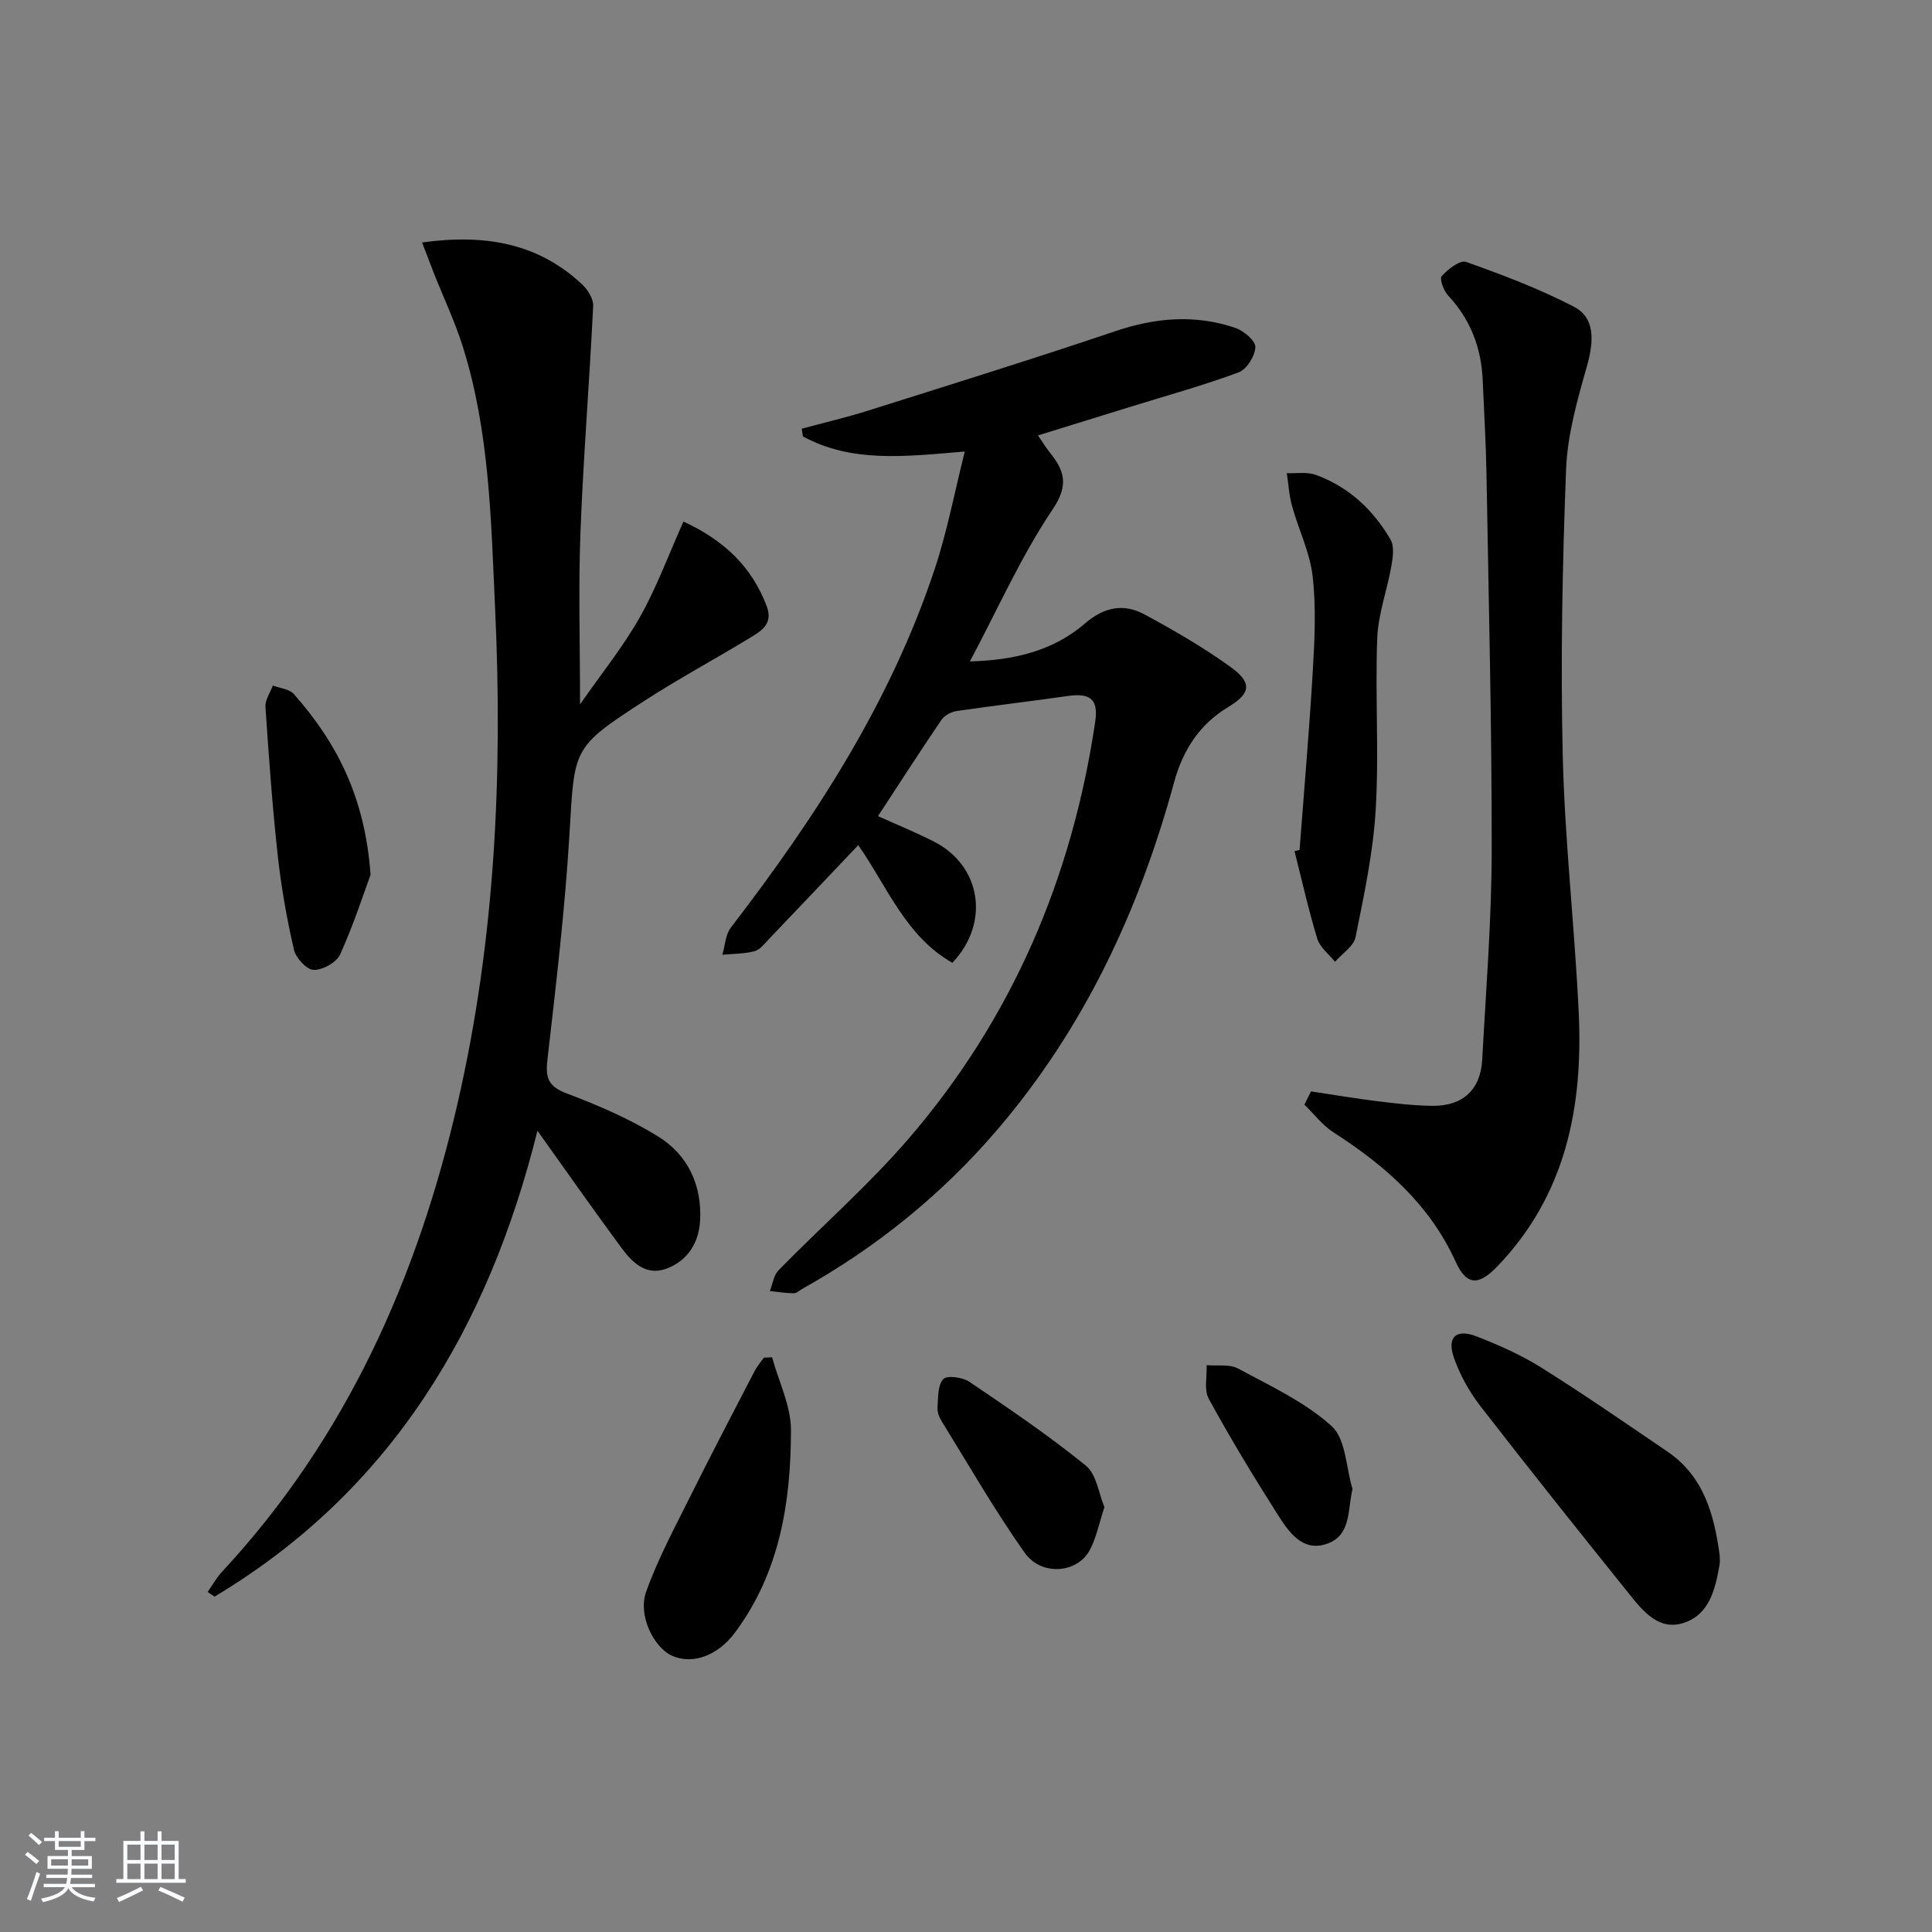
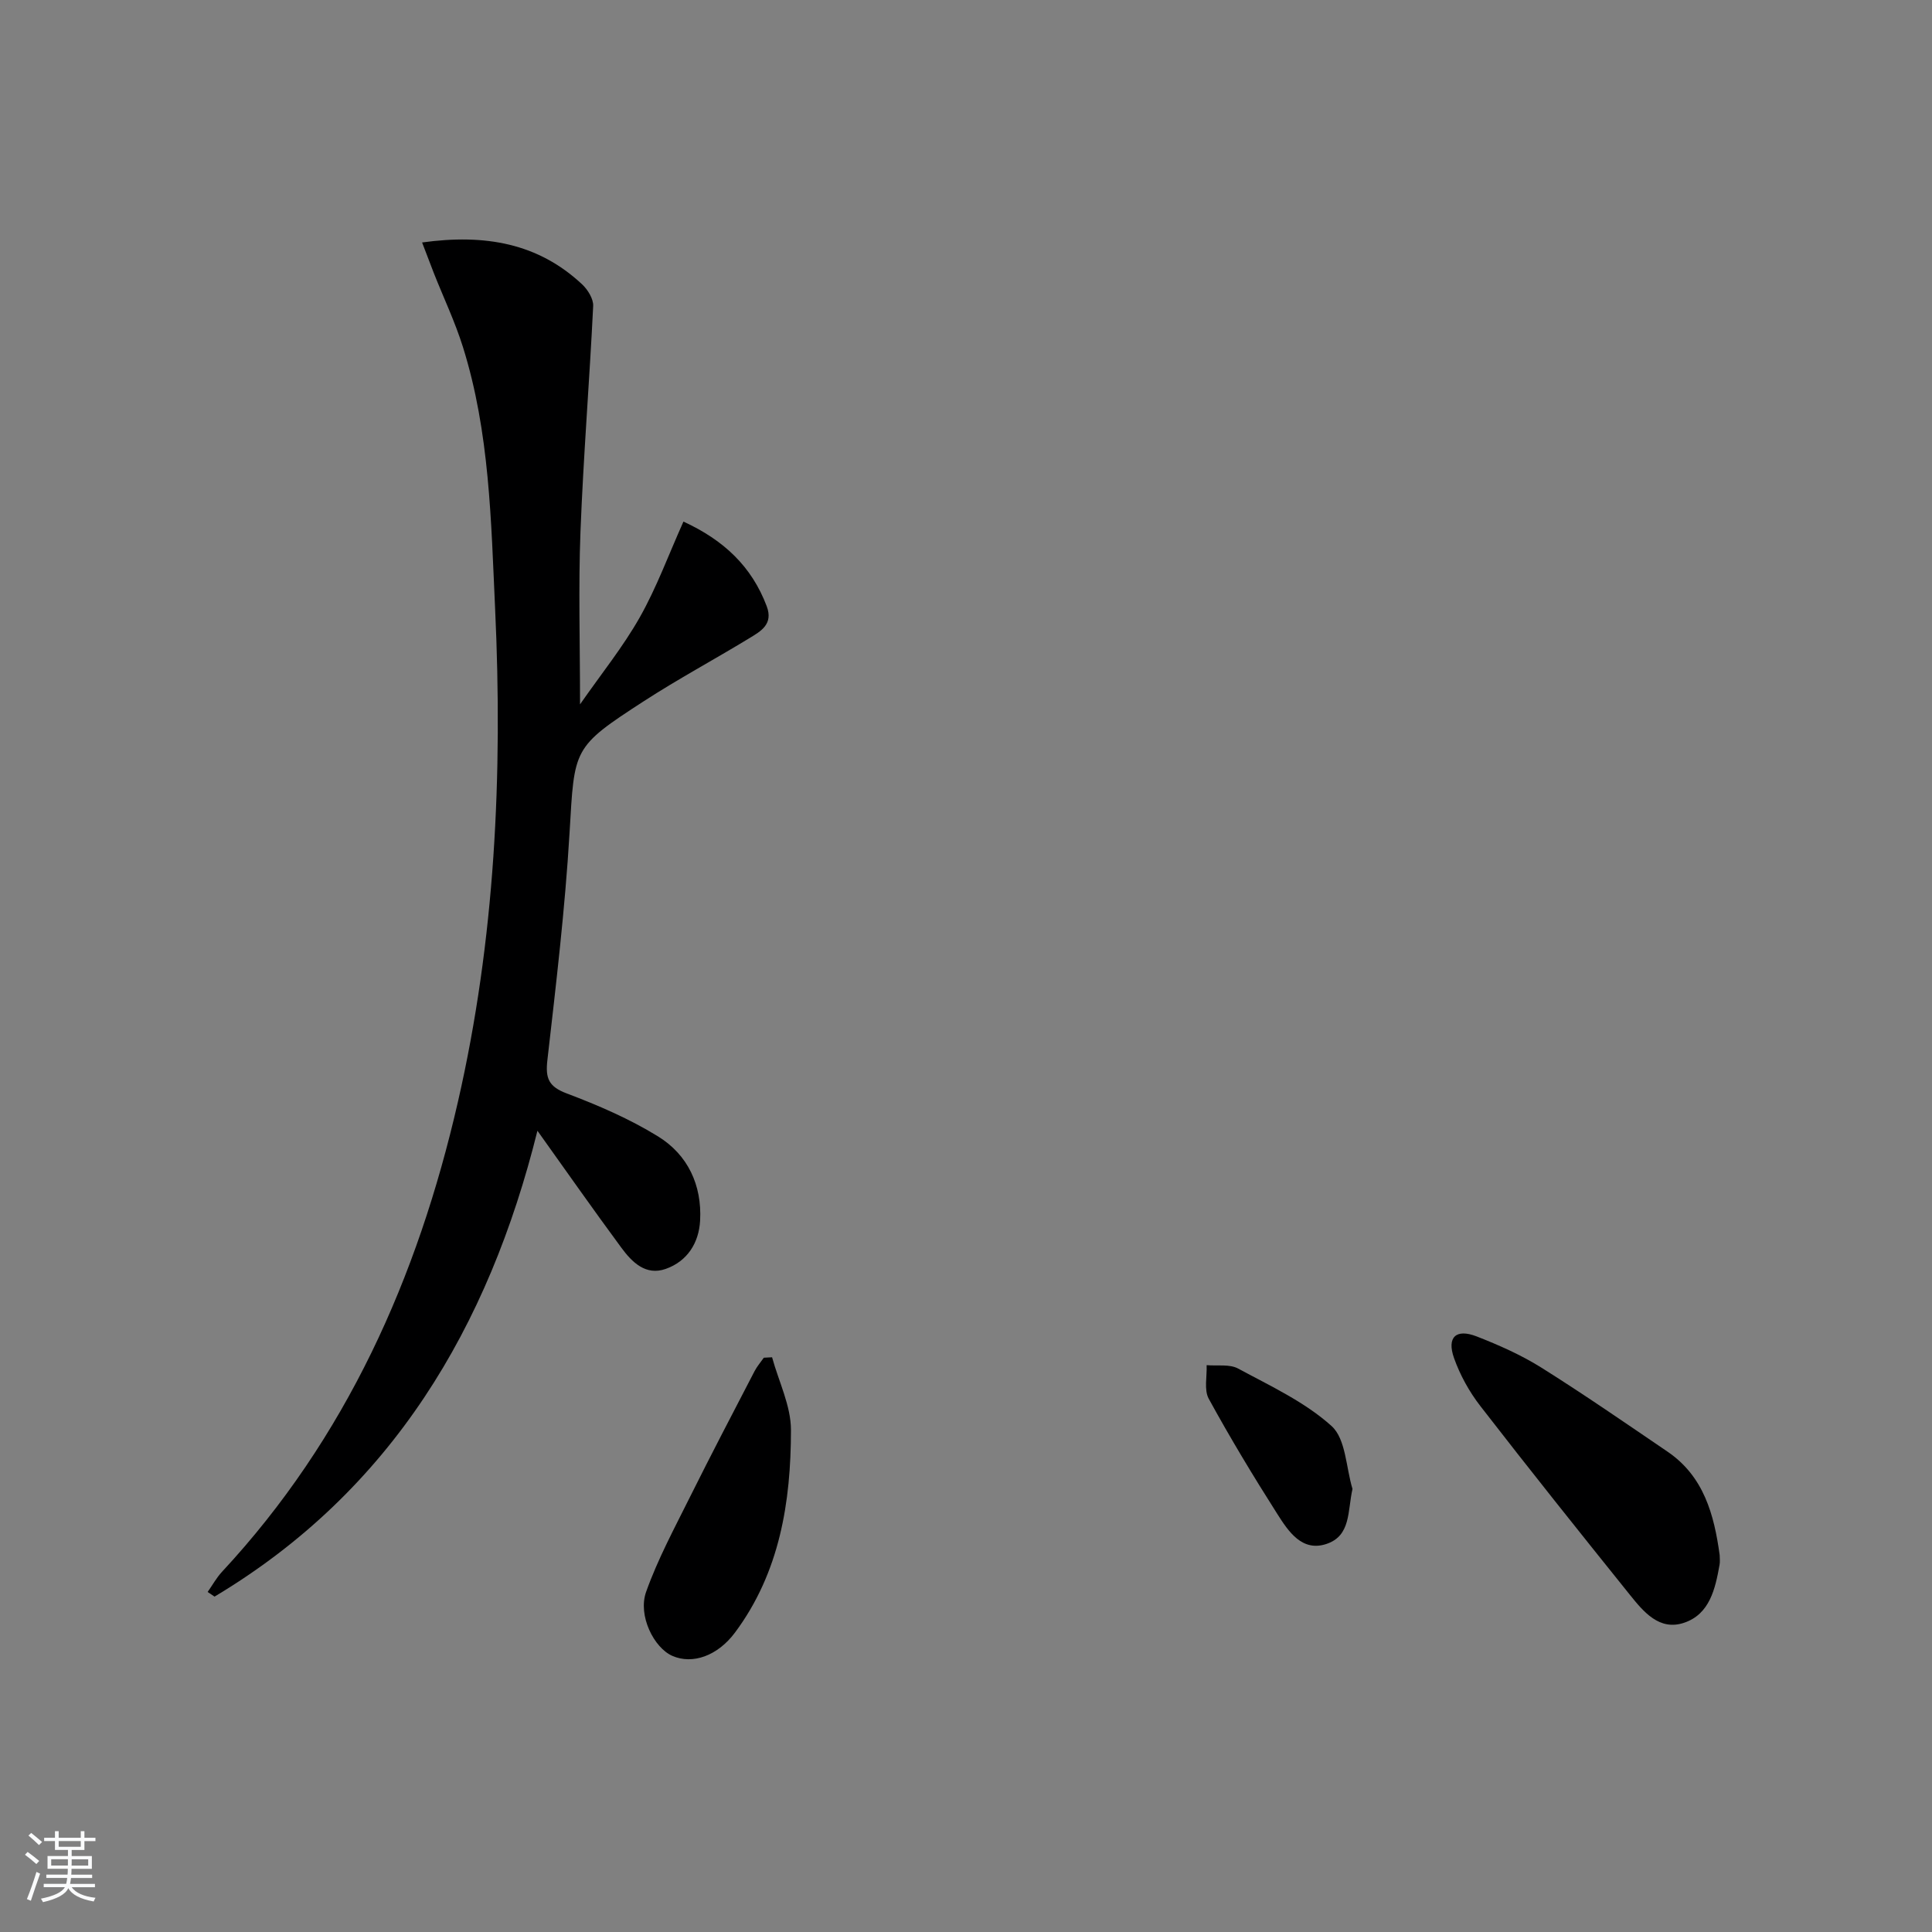
<svg xmlns="http://www.w3.org/2000/svg" enable-background="new 0 0 400 400" viewBox="0 0 400 400">
  <rect x="0" y="0" width="400" height="400" fill="#808080" stroke="none" />
  <path d="m5.17 384 .55-.58c.85.61 1.65 1.24 2.4 1.87l-.59.64c-.83-.73-1.62-1.38-2.36-1.93m1.22 9.53-.82-.34c.71-1.76 1.37-3.64 1.98-5.63.24.13.5.25.76.36-.6 1.67-1.24 3.54-1.92 5.61m-.5-13.5.57-.54c.56.44 1.31 1.06 2.26 1.87l-.65.64c-.67-.66-1.4-1.32-2.18-1.97m3.25.46h2.24v-1.36h.77v1.36h4.57v-1.36h.76v1.36h2.28v.69h-2.28v1.84h-2.64v1.26h4.18v2.64h-4.21c0 .45-.02.86-.05 1.21h4.32v.69h-4.38c-.04.34-.1.75-.19 1.22h5.15v.69h-4.82c.87 1.19 2.51 1.92 4.93 2.19-.17.31-.3.57-.37.76-2.77-.49-4.52-1.41-5.26-2.76-.56 1.26-2.3 2.23-5.24 2.9-.12-.24-.26-.48-.43-.72 2.73-.55 4.38-1.34 4.96-2.38h-4.38v-.69h4.65c.1-.38.17-.79.21-1.22h-4.32v-.69h4.4c.03-.34.05-.75.05-1.21h-4.2v-2.64h4.23v-1.26h-2.69v-1.84h-2.24zm1.46 4.46v1.29h3.45c.01-.4.02-.57.01-.53v-.32-.45h-3.46zm1.55-2.59h4.57v-1.19h-4.57zm6.11 2.59h-3.42v.77c-.01.19-.01.37-.02.53h3.44z" fill="#fafbfc" />
-   <path d="m32.63 379.16h.82v1.98h3.54v7.89h1.46v.78h-14.37v-.78h1.46v-7.89h3.54v-1.98h.82v1.98h2.73zm-3.49 11.48.5.73c-1.61.82-3.28 1.63-5 2.42-.13-.27-.28-.55-.44-.82 1.75-.73 3.4-1.5 4.94-2.33m-2.78-5.55h2.73v-3.18h-2.73zm0 3.95h2.73v-3.2h-2.73zm3.54-3.95h2.73v-3.18h-2.73zm0 3.95h2.73v-3.2h-2.73zm7.89 4.68c-1.84-.92-3.51-1.7-5.02-2.32l.45-.73c1.89.8 3.57 1.55 5.04 2.23zm-1.62-11.81h-2.73v3.18h2.73zm-2.73 7.13h2.73v-3.2h-2.73z" fill="#fafbfc" />
  <g fill="#000001">
    <path d="m87.39 50.2c13.09-1.81 24.03.17 33.11 8.65 1.19 1.11 2.39 3.04 2.31 4.52-.76 15.58-2.03 31.14-2.63 46.73-.44 11.42-.09 22.88-.09 35.73 4.41-6.34 8.91-11.9 12.38-18.04 3.48-6.16 5.93-12.89 9.03-19.8 8.38 3.85 14.14 9.31 17.24 17.52 1.41 3.74-1.24 5.19-3.61 6.63-7.23 4.4-14.71 8.42-21.81 13.02-14.87 9.62-14.36 9.76-15.4 27.25-.93 15.73-2.8 31.41-4.59 47.08-.43 3.77.25 5.48 4.02 6.9 6.5 2.45 13 5.26 18.89 8.89 6.16 3.8 9.11 10.08 8.71 17.43-.25 4.63-2.65 8.42-7.11 10-4.15 1.47-6.99-1.39-9.2-4.39-5.8-7.86-11.41-15.86-17.37-24.21-10.09 40.6-30.12 74.49-66.85 96.45-.48-.32-.96-.64-1.43-.96.98-1.39 1.81-2.91 2.95-4.15 25.74-27.69 40.52-60.9 48.86-97.29 7.71-33.62 9.3-67.78 7.71-102.09-.84-18.21-1.13-36.57-6.66-54.21-1.63-5.21-4-10.19-6.01-15.27-.75-1.95-1.49-3.9-2.45-6.39z" />
-     <path d="m199.75 93.48c-12.51 1.06-23.39 2.36-33.51-3.12-.08-.53-.17-1.07-.25-1.6 4.61-1.25 9.27-2.33 13.82-3.77 17.08-5.39 34.19-10.71 51.16-16.44 8.33-2.81 16.53-3.48 24.82-.65 1.72.59 4.17 2.66 4.12 3.97-.07 1.84-1.79 4.6-3.46 5.22-7.29 2.71-14.82 4.78-22.26 7.09-6.3 1.95-12.6 3.9-19.29 5.97 1.04 1.51 1.63 2.49 2.34 3.38 3.08 3.84 4.18 6.76.68 11.96-6.52 9.69-11.31 20.54-17.11 31.45 9.04-.25 17.17-2.12 23.8-7.84 3.98-3.43 8.02-4.23 12.35-1.89 6.12 3.31 12.19 6.82 17.82 10.88 4.5 3.24 4.19 5.47-.41 8.24-6.07 3.65-9.47 8.97-11.31 15.72-7.22 26.45-18.6 50.83-36.57 71.83-11.49 13.43-25.01 24.36-40.42 32.98-.58.33-1.17.91-1.75.9-1.64-.02-3.29-.29-4.93-.46.58-1.45.79-3.27 1.8-4.31 8.96-9.15 18.67-17.64 27-27.32 21.35-24.83 33.77-53.88 38.56-86.23.69-4.63-.98-6.01-5.68-5.34-7.67 1.1-15.38 1.99-23.05 3.12-1.12.16-2.49.92-3.11 1.83-4.39 6.46-8.62 13.03-13.13 19.92 3.87 1.75 7.8 3.35 11.58 5.27 9.78 4.98 11.68 16.81 3.82 25.1-9.68-5.49-13.52-15.85-19.49-24.36-6.34 6.68-12.38 13.05-18.45 19.4-.92.96-1.86 2.24-3.01 2.55-2.14.57-4.44.53-6.67.74.56-1.89.63-4.16 1.75-5.62 17.53-22.79 33.08-46.73 42.21-74.24 2.59-7.78 4.11-15.9 6.23-24.33z" />
-     <path d="m271.43 225.96c4.57.69 9.13 1.46 13.71 2.03 3.78.47 7.59.91 11.39.96 6.34.08 10.02-3.35 10.35-9.58.77-14.43 1.95-28.88 1.96-43.32.03-25.96-.63-51.91-1.08-77.87-.11-6.48-.5-12.95-.78-19.42-.29-6.72-2.5-12.61-7.18-17.59-.92-.98-1.8-3.48-1.31-4.01 1.3-1.42 3.79-3.38 5.03-2.94 7.6 2.7 15.2 5.58 22.34 9.28 4.31 2.23 4.24 6.91 2.67 12.41-1.98 6.94-4.01 14.11-4.29 21.24-.76 19.77-1.16 39.59-.69 59.37.43 17.75 2.48 35.45 3.31 53.2.91 19.49-2.67 37.73-16.87 52.49-3.88 4.03-6.36 3.96-8.62-1-5.4-11.86-14.63-19.93-25.31-26.78-2.28-1.47-4.01-3.8-6-5.73.47-.92.92-1.83 1.37-2.74z" />
    <path d="m356.04 321.96c0 .67.1 1.35-.02 1.99-.89 4.99-2.03 10.26-7.39 12.04-5.09 1.69-8.36-2.29-11.18-5.8-10.41-12.95-20.78-25.94-30.95-39.07-2.3-2.97-4.21-6.42-5.46-9.95-1.53-4.32.41-6.14 4.68-4.48 4.61 1.8 9.22 3.84 13.4 6.46 8.86 5.56 17.46 11.51 26.11 17.39 7.53 5.12 9.66 13.05 10.81 21.42z" />
-     <path d="m269.06 175.98c.94-12.41 2.02-24.8 2.75-37.22.38-6.47.69-13.04-.04-19.44-.56-4.93-2.9-9.64-4.25-14.5-.62-2.22-.75-4.57-1.1-6.86 2 .09 4.18-.3 5.98.35 6.82 2.47 11.91 7.23 15.5 13.41.82 1.41.48 3.72.16 5.52-.88 4.99-2.73 9.91-2.92 14.9-.44 11.8.38 23.65-.31 35.43-.52 8.87-2.41 17.69-4.17 26.43-.38 1.92-2.79 3.43-4.26 5.13-1.26-1.58-3.12-2.97-3.67-4.77-1.82-5.97-3.18-12.09-4.71-18.14.35-.1.7-.17 1.04-.24z" />
+     <path d="m269.06 175.98z" />
    <path d="m159.85 281.01c1.37 5.02 3.91 10.05 3.91 15.07-.01 14.9-2.32 29.46-11.57 41.9-3.62 4.87-8.82 6.68-12.99 4.85-3.78-1.65-7.18-8.32-5.43-13.25 2.41-6.78 5.88-13.2 9.1-19.68 4.34-8.72 8.86-17.36 13.35-26.01.52-1 1.28-1.87 1.92-2.79.56-.03 1.14-.06 1.71-.09z" />
-     <path d="m76.72 181.12c-1.49 4.04-3.55 10.42-6.3 16.49-.75 1.65-3.63 3.25-5.48 3.2-1.46-.05-3.69-2.48-4.09-4.2-1.47-6.43-2.63-12.96-3.35-19.52-1.12-10.22-1.85-20.48-2.54-30.74-.1-1.43.99-2.94 1.53-4.42 1.47.56 3.42.71 4.34 1.76 8.76 9.92 14.73 21.15 15.89 37.43z" />
-     <path d="m228.66 312.03c-1.13 3.39-1.68 6.41-3.07 8.96-2.61 4.77-10 5.36-13.45.48-6.19-8.76-11.55-18.11-17.2-27.25-.51-.82-.91-1.91-.84-2.83.15-2.03.03-4.59 1.19-5.86.76-.83 4-.39 5.4.55 8.21 5.55 16.44 11.13 24.12 17.36 2.22 1.8 2.66 5.78 3.85 8.59z" />
    <path d="m280.02 308.27c-1.04 4.56-.29 9.67-5.37 11.38-5.07 1.71-7.9-2.59-10.19-6.19-4.97-7.81-9.76-15.75-14.2-23.86-1.01-1.85-.34-4.61-.44-6.96 2.2.2 4.75-.26 6.53.71 6.68 3.61 13.82 6.91 19.35 11.91 2.95 2.67 2.97 8.57 4.32 13.01z" />
  </g>
</svg>